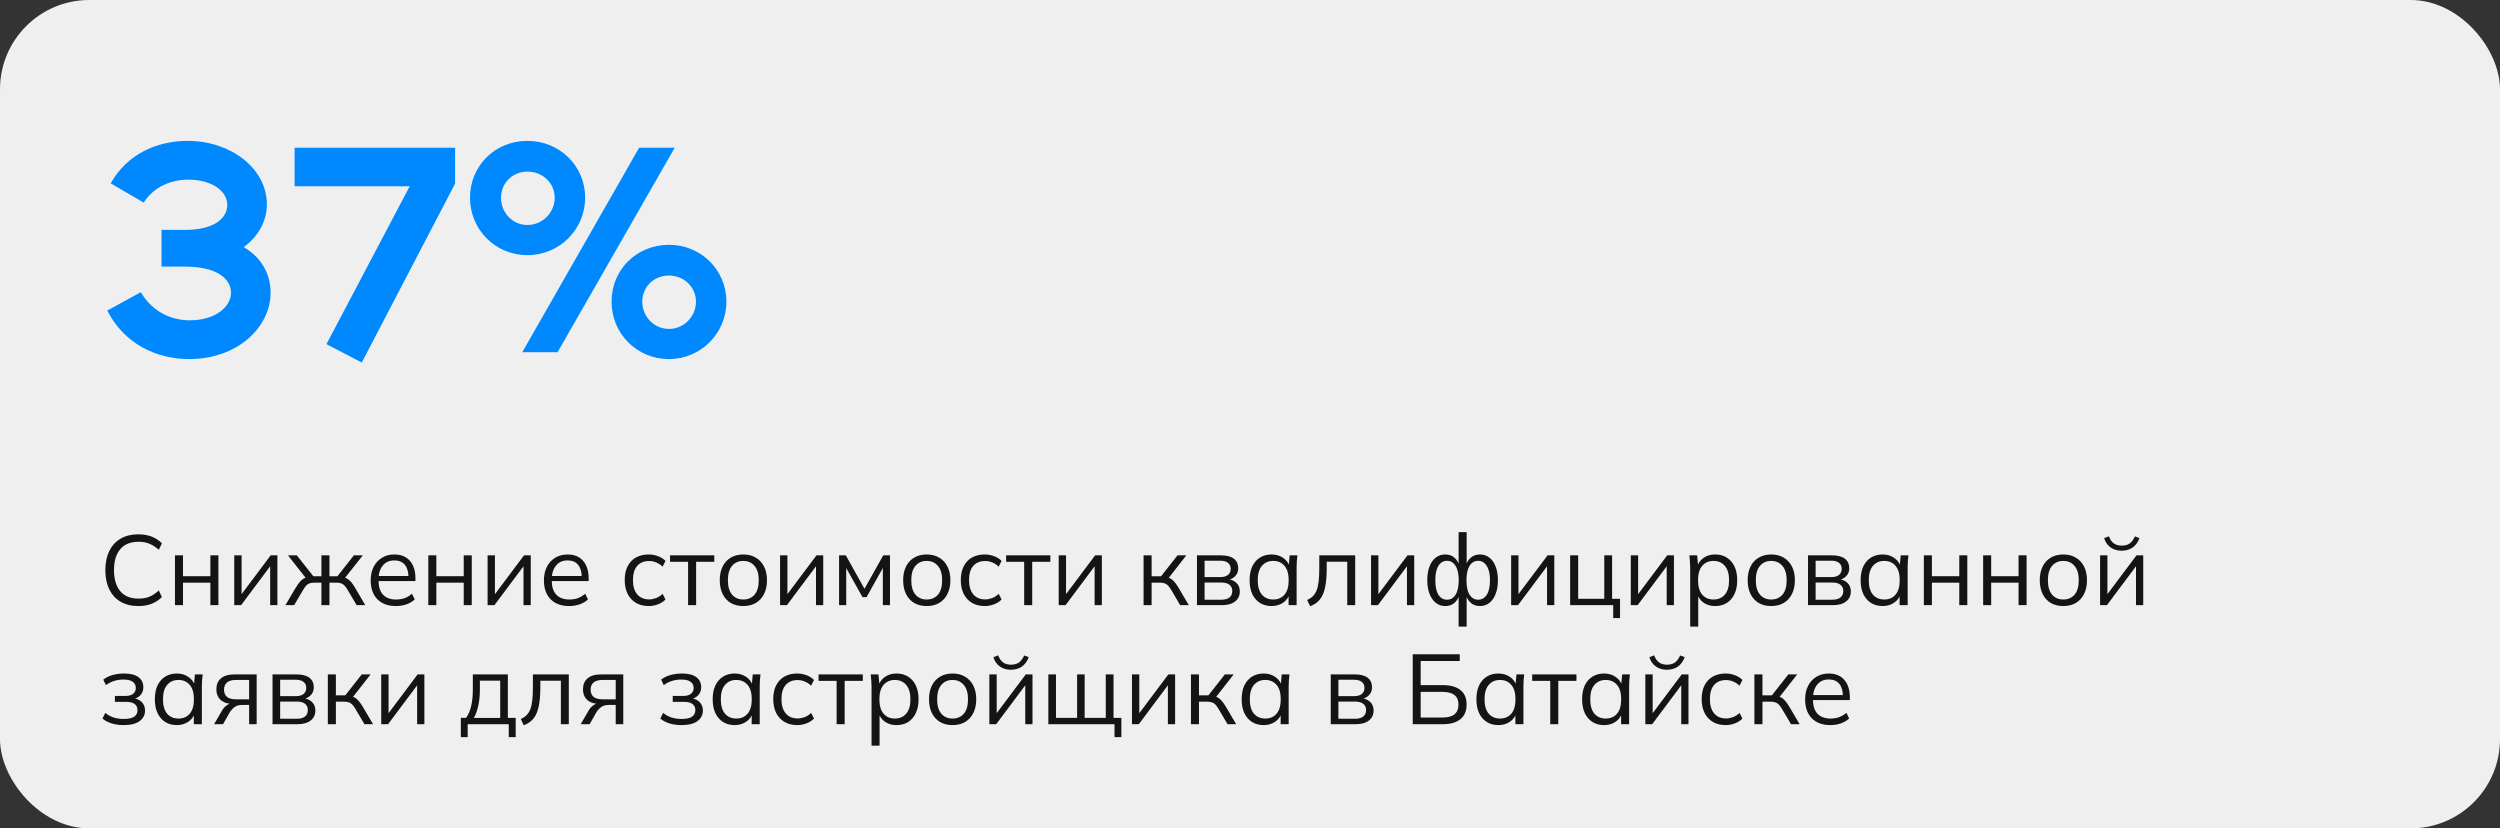
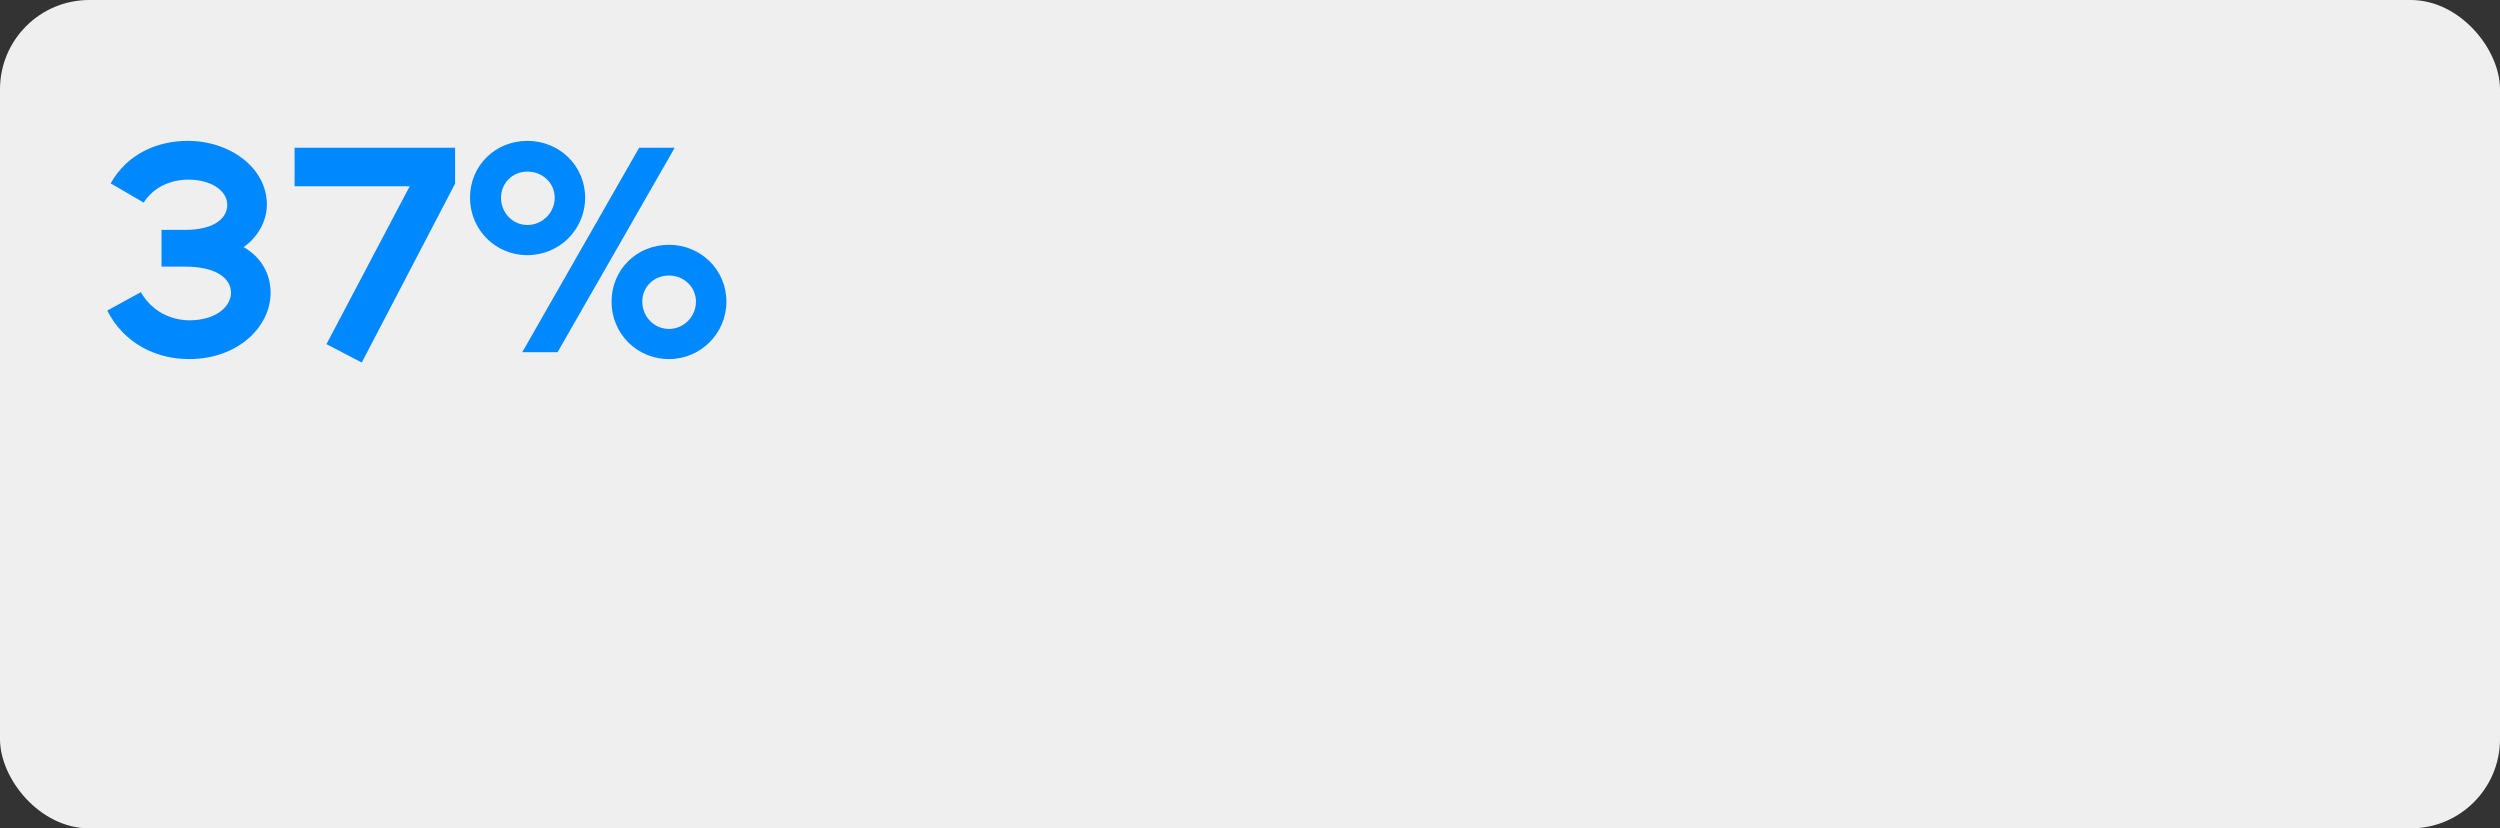
<svg xmlns="http://www.w3.org/2000/svg" width="504" height="167" viewBox="0 0 504 167" fill="none">
  <rect x="0" y="0" width="504" height="167" fill="#333333" stroke="none" />
  <rect width="504" height="167" rx="18" fill="#EFEFEF" />
-   <path d="M21.621 62.607L28.393 58.903C30.708 62.897 34.586 64.575 38.232 64.575C43.441 64.575 46.567 61.855 46.567 59.019C46.567 56.183 43.673 53.752 37.364 53.752H32.56V46.343H37.364C43.21 46.343 45.815 43.97 45.815 41.308C45.815 38.298 42.342 36.214 38.001 36.214C34.644 36.214 31.055 37.545 28.971 40.844L22.315 36.967C25.672 30.947 31.808 28.4 37.827 28.4C46.393 28.4 53.802 33.841 53.802 41.25C53.802 44.549 52.008 47.79 49.114 49.816C52.76 51.9 54.554 55.315 54.554 59.019C54.554 65.849 48.014 72.389 38.116 72.389C31.692 72.389 25.093 69.437 21.621 62.607ZM65.814 69.379L82.599 37.545H59.389V29.789H91.744V37.024L72.933 73.084L65.814 69.379ZM94.754 39.861C94.754 33.436 99.789 28.4 106.33 28.4C112.812 28.4 117.964 33.436 117.964 39.861C117.964 46.227 112.812 51.437 106.33 51.437C99.789 51.437 94.754 46.227 94.754 39.861ZM123.289 60.813C123.289 54.388 128.324 49.353 134.865 49.353C141.289 49.353 146.441 54.388 146.441 60.813C146.441 67.18 141.289 72.389 134.865 72.389C128.324 72.389 123.289 67.18 123.289 60.813ZM105.288 71L128.845 29.789H136.022L112.407 71H105.288ZM106.33 45.359C109.34 45.359 111.828 42.87 111.828 39.861C111.828 36.909 109.397 34.593 106.33 34.593C103.32 34.593 101.005 36.909 101.005 39.861C101.005 42.87 103.32 45.359 106.33 45.359ZM134.865 66.312C137.874 66.312 140.305 63.823 140.305 60.813C140.305 57.861 137.874 55.546 134.865 55.546C131.797 55.546 129.482 57.861 129.482 60.813C129.482 63.823 131.855 66.312 134.865 66.312Z" fill="#0088FF" />
-   <path d="M27.9 122.18C26.487 122.18 25.287 121.887 24.3 121.3C23.313 120.713 22.553 119.88 22.02 118.8C21.5 117.72 21.24 116.433 21.24 114.94C21.24 113.447 21.5 112.167 22.02 111.1C22.553 110.02 23.313 109.187 24.3 108.6C25.287 108.013 26.487 107.72 27.9 107.72C28.9 107.72 29.793 107.873 30.58 108.18C31.367 108.487 32.053 108.933 32.64 109.52L32.02 110.84C31.38 110.28 30.747 109.873 30.12 109.62C29.493 109.353 28.76 109.22 27.92 109.22C26.307 109.22 25.08 109.72 24.24 110.72C23.4 111.72 22.98 113.127 22.98 114.94C22.98 116.753 23.4 118.167 24.24 119.18C25.08 120.18 26.307 120.68 27.92 120.68C28.76 120.68 29.493 120.553 30.12 120.3C30.747 120.033 31.38 119.613 32.02 119.04L32.64 120.38C32.053 120.953 31.367 121.4 30.58 121.72C29.793 122.027 28.9 122.18 27.9 122.18ZM35.272 122V111.96H36.892V116.16H42.412V111.96H44.032V122H42.412V117.46H36.892V122H35.272ZM47.225 122V111.96H48.705V120.5H48.165L54.565 111.96H55.925V122H54.465V113.44H55.005L48.605 122H47.225ZM57.539 122L59.62 118.48C59.94 117.96 60.226 117.553 60.48 117.26C60.733 116.967 60.999 116.747 61.279 116.6C61.573 116.453 61.906 116.36 62.279 116.32L61.88 116.82L58.059 111.96H59.84L63.179 116.18H64.799V111.96H66.419V116.18H68.019L71.34 111.96H73.139L69.299 116.82L68.879 116.32C69.266 116.36 69.6 116.453 69.879 116.6C70.173 116.747 70.453 116.967 70.719 117.26C70.986 117.553 71.273 117.96 71.579 118.48L73.639 122H71.9L70.059 118.88C69.833 118.493 69.613 118.2 69.4 118C69.2 117.8 68.973 117.66 68.719 117.58C68.466 117.5 68.146 117.46 67.76 117.46H66.419V122H64.799V117.46H63.44C63.053 117.46 62.733 117.5 62.48 117.58C62.226 117.66 61.993 117.8 61.779 118C61.58 118.2 61.366 118.493 61.139 118.88L59.3 122H57.539ZM79.812 122.18C78.239 122.18 76.999 121.727 76.092 120.82C75.185 119.9 74.732 118.627 74.732 117C74.732 115.947 74.932 115.033 75.332 114.26C75.732 113.473 76.292 112.867 77.012 112.44C77.732 112 78.558 111.78 79.492 111.78C80.412 111.78 81.185 111.973 81.812 112.36C82.439 112.747 82.918 113.3 83.252 114.02C83.585 114.727 83.752 115.567 83.752 116.54V117.14H75.972V116.12H82.692L82.352 116.38C82.352 115.313 82.112 114.48 81.632 113.88C81.152 113.28 80.439 112.98 79.492 112.98C78.492 112.98 77.712 113.333 77.152 114.04C76.592 114.733 76.312 115.673 76.312 116.86V117.04C76.312 118.293 76.618 119.247 77.232 119.9C77.859 120.54 78.732 120.86 79.852 120.86C80.452 120.86 81.012 120.773 81.532 120.6C82.065 120.413 82.572 120.113 83.052 119.7L83.612 120.84C83.172 121.267 82.612 121.6 81.932 121.84C81.265 122.067 80.558 122.18 79.812 122.18ZM86.346 122V111.96H87.966V116.16H93.486V111.96H95.106V122H93.486V117.46H87.966V122H86.346ZM98.299 122V111.96H99.779V120.5H99.239L105.639 111.96H106.999V122H105.539V113.44H106.079L99.679 122H98.299ZM114.734 122.18C113.16 122.18 111.92 121.727 111.014 120.82C110.107 119.9 109.654 118.627 109.654 117C109.654 115.947 109.854 115.033 110.254 114.26C110.654 113.473 111.214 112.867 111.934 112.44C112.654 112 113.48 111.78 114.414 111.78C115.334 111.78 116.107 111.973 116.734 112.36C117.36 112.747 117.84 113.3 118.174 114.02C118.507 114.727 118.674 115.567 118.674 116.54V117.14H110.894V116.12H117.614L117.274 116.38C117.274 115.313 117.034 114.48 116.554 113.88C116.074 113.28 115.36 112.98 114.414 112.98C113.414 112.98 112.634 113.333 112.074 114.04C111.514 114.733 111.234 115.673 111.234 116.86V117.04C111.234 118.293 111.54 119.247 112.154 119.9C112.78 120.54 113.654 120.86 114.774 120.86C115.374 120.86 115.934 120.773 116.454 120.6C116.987 120.413 117.494 120.113 117.974 119.7L118.534 120.84C118.094 121.267 117.534 121.6 116.854 121.84C116.187 122.067 115.48 122.18 114.734 122.18ZM130.783 122.18C129.796 122.18 128.936 121.967 128.203 121.54C127.483 121.113 126.923 120.507 126.523 119.72C126.136 118.933 125.943 118 125.943 116.92C125.943 115.827 126.143 114.9 126.543 114.14C126.943 113.367 127.503 112.78 128.223 112.38C128.956 111.98 129.809 111.78 130.783 111.78C131.423 111.78 132.043 111.893 132.643 112.12C133.256 112.347 133.763 112.667 134.163 113.08L133.583 114.24C133.183 113.853 132.743 113.567 132.263 113.38C131.796 113.193 131.336 113.1 130.883 113.1C129.843 113.1 129.036 113.427 128.463 114.08C127.889 114.733 127.603 115.687 127.603 116.94C127.603 118.18 127.889 119.14 128.463 119.82C129.036 120.5 129.843 120.84 130.883 120.84C131.323 120.84 131.776 120.753 132.243 120.58C132.723 120.407 133.169 120.12 133.583 119.72L134.163 120.86C133.749 121.287 133.236 121.613 132.623 121.84C132.009 122.067 131.396 122.18 130.783 122.18ZM138.72 122V113.26H135.08V111.96H144V113.26H140.34V122H138.72ZM149.843 122.18C148.883 122.18 148.043 121.973 147.323 121.56C146.616 121.133 146.07 120.533 145.683 119.76C145.296 118.973 145.103 118.047 145.103 116.98C145.103 115.9 145.296 114.973 145.683 114.2C146.07 113.427 146.616 112.833 147.323 112.42C148.043 111.993 148.883 111.78 149.843 111.78C150.816 111.78 151.656 111.993 152.363 112.42C153.083 112.833 153.636 113.427 154.023 114.2C154.423 114.973 154.623 115.9 154.623 116.98C154.623 118.047 154.423 118.973 154.023 119.76C153.636 120.533 153.083 121.133 152.363 121.56C151.656 121.973 150.816 122.18 149.843 122.18ZM149.843 120.86C150.803 120.86 151.563 120.533 152.123 119.88C152.683 119.213 152.963 118.247 152.963 116.98C152.963 115.7 152.676 114.733 152.103 114.08C151.543 113.413 150.79 113.08 149.843 113.08C148.896 113.08 148.143 113.413 147.583 114.08C147.023 114.733 146.743 115.7 146.743 116.98C146.743 118.247 147.023 119.213 147.583 119.88C148.143 120.533 148.896 120.86 149.843 120.86ZM157.264 122V111.96H158.744V120.5H158.204L164.604 111.96H165.964V122H164.504V113.44H165.044L158.644 122H157.264ZM169.159 122V111.96H170.519L174.279 118.7L178.059 111.96H179.419V122H177.979V113.76H178.399L174.699 120.38H173.879L170.159 113.74H170.599V122H169.159ZM186.816 122.18C185.856 122.18 185.016 121.973 184.296 121.56C183.589 121.133 183.042 120.533 182.656 119.76C182.269 118.973 182.076 118.047 182.076 116.98C182.076 115.9 182.269 114.973 182.656 114.2C183.042 113.427 183.589 112.833 184.296 112.42C185.016 111.993 185.856 111.78 186.816 111.78C187.789 111.78 188.629 111.993 189.336 112.42C190.056 112.833 190.609 113.427 190.996 114.2C191.396 114.973 191.596 115.9 191.596 116.98C191.596 118.047 191.396 118.973 190.996 119.76C190.609 120.533 190.056 121.133 189.336 121.56C188.629 121.973 187.789 122.18 186.816 122.18ZM186.816 120.86C187.776 120.86 188.536 120.533 189.096 119.88C189.656 119.213 189.936 118.247 189.936 116.98C189.936 115.7 189.649 114.733 189.076 114.08C188.516 113.413 187.762 113.08 186.816 113.08C185.869 113.08 185.116 113.413 184.556 114.08C183.996 114.733 183.716 115.7 183.716 116.98C183.716 118.247 183.996 119.213 184.556 119.88C185.116 120.533 185.869 120.86 186.816 120.86ZM198.537 122.18C197.55 122.18 196.69 121.967 195.957 121.54C195.237 121.113 194.677 120.507 194.277 119.72C193.89 118.933 193.697 118 193.697 116.92C193.697 115.827 193.897 114.9 194.297 114.14C194.697 113.367 195.257 112.78 195.977 112.38C196.71 111.98 197.563 111.78 198.537 111.78C199.177 111.78 199.797 111.893 200.397 112.12C201.01 112.347 201.517 112.667 201.917 113.08L201.337 114.24C200.937 113.853 200.497 113.567 200.017 113.38C199.55 113.193 199.09 113.1 198.637 113.1C197.597 113.1 196.79 113.427 196.217 114.08C195.643 114.733 195.357 115.687 195.357 116.94C195.357 118.18 195.643 119.14 196.217 119.82C196.79 120.5 197.597 120.84 198.637 120.84C199.077 120.84 199.53 120.753 199.997 120.58C200.477 120.407 200.923 120.12 201.337 119.72L201.917 120.86C201.503 121.287 200.99 121.613 200.377 121.84C199.763 122.067 199.15 122.18 198.537 122.18ZM206.474 122V113.26H202.834V111.96H211.754V113.26H208.094V122H206.474ZM213.436 122V111.96H214.916V120.5H214.376L220.776 111.96H222.136V122H220.676V113.44H221.216L214.816 122H213.436ZM230.545 122V111.96H232.165V116.18H234.065L237.385 111.96H239.165L235.365 116.82L234.925 116.32C235.312 116.36 235.645 116.453 235.925 116.6C236.205 116.747 236.472 116.967 236.725 117.26C236.992 117.553 237.279 117.96 237.585 118.48L239.665 122H237.925L236.085 118.88C235.859 118.493 235.639 118.2 235.425 118C235.225 117.8 234.992 117.66 234.725 117.58C234.472 117.5 234.152 117.46 233.765 117.46H232.165V122H230.545ZM241.307 122V111.96H246.147C247.307 111.96 248.174 112.187 248.747 112.64C249.334 113.08 249.627 113.733 249.627 114.6C249.627 115.24 249.4 115.78 248.947 116.22C248.507 116.647 247.934 116.9 247.227 116.98V116.74C248.054 116.767 248.714 117.007 249.207 117.46C249.7 117.913 249.947 118.5 249.947 119.22C249.947 120.087 249.627 120.767 248.987 121.26C248.36 121.753 247.467 122 246.307 122H241.307ZM242.847 120.9H246.227C246.934 120.9 247.474 120.753 247.847 120.46C248.234 120.153 248.427 119.72 248.427 119.16C248.427 118.6 248.234 118.173 247.847 117.88C247.474 117.587 246.934 117.44 246.227 117.44H242.847V120.9ZM242.847 116.34H246.047C246.7 116.34 247.207 116.193 247.567 115.9C247.927 115.607 248.107 115.2 248.107 114.68C248.107 114.16 247.927 113.76 247.567 113.48C247.207 113.187 246.7 113.04 246.047 113.04H242.847V116.34ZM256.359 122.18C255.466 122.18 254.686 121.973 254.019 121.56C253.353 121.133 252.833 120.533 252.459 119.76C252.099 118.987 251.919 118.06 251.919 116.98C251.919 115.887 252.099 114.953 252.459 114.18C252.833 113.407 253.353 112.813 254.019 112.4C254.686 111.987 255.466 111.78 256.359 111.78C257.266 111.78 258.046 112.013 258.699 112.48C259.366 112.933 259.806 113.553 260.019 114.34H259.779L259.999 111.96H261.559C261.519 112.347 261.479 112.74 261.439 113.14C261.413 113.527 261.399 113.907 261.399 114.28V122H259.779V119.64H259.999C259.786 120.427 259.346 121.047 258.679 121.5C258.013 121.953 257.239 122.18 256.359 122.18ZM256.679 120.86C257.639 120.86 258.399 120.533 258.959 119.88C259.519 119.213 259.799 118.247 259.799 116.98C259.799 115.7 259.519 114.733 258.959 114.08C258.399 113.413 257.639 113.08 256.679 113.08C255.733 113.08 254.973 113.413 254.399 114.08C253.839 114.733 253.559 115.7 253.559 116.98C253.559 118.247 253.839 119.213 254.399 119.88C254.973 120.533 255.733 120.86 256.679 120.86ZM264.126 122.22L263.526 120.96C263.993 120.747 264.38 120.487 264.686 120.18C265.006 119.86 265.26 119.46 265.446 118.98C265.633 118.487 265.766 117.88 265.846 117.16C265.926 116.427 265.966 115.547 265.966 114.52V111.96H273.206V122H271.606V113.24H267.466V114.58C267.466 116.153 267.353 117.447 267.126 118.46C266.913 119.473 266.56 120.28 266.066 120.88C265.586 121.467 264.94 121.913 264.126 122.22ZM276.405 122V111.96H277.885V120.5H277.345L283.745 111.96H285.105V122H283.645V113.44H284.185L277.785 122H276.405ZM294.059 126.32V119.76H294.259C294.046 120.533 293.693 121.133 293.199 121.56C292.719 121.973 292.106 122.18 291.359 122.18C290.639 122.18 290.006 121.967 289.459 121.54C288.926 121.113 288.506 120.513 288.199 119.74C287.893 118.953 287.739 118.033 287.739 116.98C287.739 115.913 287.886 114.993 288.179 114.22C288.486 113.433 288.906 112.833 289.439 112.42C289.986 111.993 290.626 111.78 291.359 111.78C292.106 111.78 292.719 111.993 293.199 112.42C293.693 112.833 294.046 113.42 294.259 114.18H294.059V107.28H295.679V114.18H295.459C295.673 113.42 296.026 112.833 296.519 112.42C297.026 111.993 297.639 111.78 298.359 111.78C299.093 111.78 299.726 111.993 300.259 112.42C300.806 112.833 301.226 113.433 301.519 114.22C301.826 114.993 301.979 115.913 301.979 116.98C301.979 118.033 301.826 118.953 301.519 119.74C301.226 120.513 300.806 121.113 300.259 121.54C299.726 121.967 299.093 122.18 298.359 122.18C297.639 122.18 297.033 121.973 296.539 121.56C296.046 121.133 295.686 120.533 295.459 119.76H295.679V126.32H294.059ZM291.719 120.9C292.453 120.9 293.026 120.567 293.439 119.9C293.866 119.233 294.079 118.26 294.079 116.98C294.079 115.713 293.866 114.747 293.439 114.08C293.026 113.4 292.453 113.06 291.719 113.06C290.986 113.06 290.406 113.4 289.979 114.08C289.566 114.747 289.359 115.713 289.359 116.98C289.359 118.26 289.566 119.233 289.979 119.9C290.406 120.567 290.986 120.9 291.719 120.9ZM297.999 120.9C298.733 120.9 299.313 120.567 299.739 119.9C300.166 119.233 300.379 118.26 300.379 116.98C300.379 115.713 300.159 114.747 299.719 114.08C299.293 113.4 298.719 113.06 297.999 113.06C297.266 113.06 296.686 113.4 296.259 114.08C295.846 114.747 295.639 115.713 295.639 116.98C295.639 118.26 295.846 119.233 296.259 119.9C296.686 120.567 297.266 120.9 297.999 120.9ZM304.647 122V111.96H306.127V120.5H305.587L311.987 111.96H313.347V122H311.887V113.44H312.427L306.027 122H304.647ZM325.221 124.6V122H316.541V111.96H318.161V120.72H323.421V111.96H325.001V120.72H326.601V124.6H325.221ZM328.768 122V111.96H330.248V120.5H329.708L336.108 111.96H337.468V122H336.008V113.44H336.548L330.148 122H328.768ZM340.743 126.32V114.28C340.743 113.907 340.723 113.527 340.683 113.14C340.656 112.74 340.623 112.347 340.583 111.96H342.143L342.363 114.34H342.123C342.336 113.553 342.769 112.933 343.423 112.48C344.076 112.013 344.856 111.78 345.763 111.78C346.669 111.78 347.449 111.987 348.103 112.4C348.769 112.813 349.289 113.407 349.663 114.18C350.036 114.953 350.223 115.887 350.223 116.98C350.223 118.06 350.036 118.987 349.663 119.76C349.303 120.533 348.789 121.133 348.123 121.56C347.456 121.973 346.669 122.18 345.763 122.18C344.869 122.18 344.096 121.953 343.443 121.5C342.789 121.047 342.356 120.427 342.143 119.64H342.363V126.32H340.743ZM345.443 120.86C346.403 120.86 347.163 120.533 347.723 119.88C348.296 119.213 348.583 118.247 348.583 116.98C348.583 115.7 348.296 114.733 347.723 114.08C347.163 113.413 346.403 113.08 345.443 113.08C344.496 113.08 343.736 113.413 343.163 114.08C342.603 114.733 342.323 115.7 342.323 116.98C342.323 118.247 342.603 119.213 343.163 119.88C343.736 120.533 344.496 120.86 345.443 120.86ZM357.07 122.18C356.11 122.18 355.27 121.973 354.55 121.56C353.843 121.133 353.296 120.533 352.91 119.76C352.523 118.973 352.33 118.047 352.33 116.98C352.33 115.9 352.523 114.973 352.91 114.2C353.296 113.427 353.843 112.833 354.55 112.42C355.27 111.993 356.11 111.78 357.07 111.78C358.043 111.78 358.883 111.993 359.59 112.42C360.31 112.833 360.863 113.427 361.25 114.2C361.65 114.973 361.85 115.9 361.85 116.98C361.85 118.047 361.65 118.973 361.25 119.76C360.863 120.533 360.31 121.133 359.59 121.56C358.883 121.973 358.043 122.18 357.07 122.18ZM357.07 120.86C358.03 120.86 358.79 120.533 359.35 119.88C359.91 119.213 360.19 118.247 360.19 116.98C360.19 115.7 359.903 114.733 359.33 114.08C358.77 113.413 358.016 113.08 357.07 113.08C356.123 113.08 355.37 113.413 354.81 114.08C354.25 114.733 353.97 115.7 353.97 116.98C353.97 118.247 354.25 119.213 354.81 119.88C355.37 120.533 356.123 120.86 357.07 120.86ZM364.491 122V111.96H369.331C370.491 111.96 371.357 112.187 371.931 112.64C372.517 113.08 372.811 113.733 372.811 114.6C372.811 115.24 372.584 115.78 372.131 116.22C371.691 116.647 371.117 116.9 370.411 116.98V116.74C371.237 116.767 371.897 117.007 372.391 117.46C372.884 117.913 373.131 118.5 373.131 119.22C373.131 120.087 372.811 120.767 372.171 121.26C371.544 121.753 370.651 122 369.491 122H364.491ZM366.031 120.9H369.411C370.117 120.9 370.657 120.753 371.031 120.46C371.417 120.153 371.611 119.72 371.611 119.16C371.611 118.6 371.417 118.173 371.031 117.88C370.657 117.587 370.117 117.44 369.411 117.44H366.031V120.9ZM366.031 116.34H369.231C369.884 116.34 370.391 116.193 370.751 115.9C371.111 115.607 371.291 115.2 371.291 114.68C371.291 114.16 371.111 113.76 370.751 113.48C370.391 113.187 369.884 113.04 369.231 113.04H366.031V116.34ZM379.543 122.18C378.65 122.18 377.87 121.973 377.203 121.56C376.536 121.133 376.016 120.533 375.643 119.76C375.283 118.987 375.103 118.06 375.103 116.98C375.103 115.887 375.283 114.953 375.643 114.18C376.016 113.407 376.536 112.813 377.203 112.4C377.87 111.987 378.65 111.78 379.543 111.78C380.45 111.78 381.23 112.013 381.883 112.48C382.55 112.933 382.99 113.553 383.203 114.34H382.963L383.183 111.96H384.743C384.703 112.347 384.663 112.74 384.623 113.14C384.596 113.527 384.583 113.907 384.583 114.28V122H382.963V119.64H383.183C382.97 120.427 382.53 121.047 381.863 121.5C381.196 121.953 380.423 122.18 379.543 122.18ZM379.863 120.86C380.823 120.86 381.583 120.533 382.143 119.88C382.703 119.213 382.983 118.247 382.983 116.98C382.983 115.7 382.703 114.733 382.143 114.08C381.583 113.413 380.823 113.08 379.863 113.08C378.916 113.08 378.156 113.413 377.583 114.08C377.023 114.733 376.743 115.7 376.743 116.98C376.743 118.247 377.023 119.213 377.583 119.88C378.156 120.533 378.916 120.86 379.863 120.86ZM387.85 122V111.96H389.47V116.16H394.99V111.96H396.61V122H394.99V117.46H389.47V122H387.85ZM399.803 122V111.96H401.423V116.16H406.943V111.96H408.563V122H406.943V117.46H401.423V122H399.803ZM415.956 122.18C414.996 122.18 414.156 121.973 413.436 121.56C412.73 121.133 412.183 120.533 411.796 119.76C411.41 118.973 411.216 118.047 411.216 116.98C411.216 115.9 411.41 114.973 411.796 114.2C412.183 113.427 412.73 112.833 413.436 112.42C414.156 111.993 414.996 111.78 415.956 111.78C416.93 111.78 417.77 111.993 418.476 112.42C419.196 112.833 419.75 113.427 420.136 114.2C420.536 114.973 420.736 115.9 420.736 116.98C420.736 118.047 420.536 118.973 420.136 119.76C419.75 120.533 419.196 121.133 418.476 121.56C417.77 121.973 416.93 122.18 415.956 122.18ZM415.956 120.86C416.916 120.86 417.676 120.533 418.236 119.88C418.796 119.213 419.076 118.247 419.076 116.98C419.076 115.7 418.79 114.733 418.216 114.08C417.656 113.413 416.903 113.08 415.956 113.08C415.01 113.08 414.256 113.413 413.696 114.08C413.136 114.733 412.856 115.7 412.856 116.98C412.856 118.247 413.136 119.213 413.696 119.88C414.256 120.533 415.01 120.86 415.956 120.86ZM423.377 122V111.96H424.857V120.5H424.317L430.717 111.96H432.077V122H430.617V113.44H431.157L424.757 122H423.377ZM427.717 111.02C427.171 111.02 426.664 110.927 426.197 110.74C425.731 110.553 425.324 110.273 424.977 109.9C424.631 109.513 424.371 109.04 424.197 108.48L425.157 108.12C425.397 108.76 425.724 109.233 426.137 109.54C426.564 109.847 427.097 110 427.737 110C428.377 110 428.904 109.86 429.317 109.58C429.731 109.3 430.091 108.82 430.397 108.14L431.317 108.48C430.971 109.387 430.484 110.04 429.857 110.44C429.244 110.827 428.531 111.02 427.717 111.02ZM24.92 146.18C24.067 146.18 23.26 146.067 22.5 145.84C21.753 145.6 21.14 145.273 20.66 144.86L21.22 143.72C21.713 144.12 22.267 144.427 22.88 144.64C23.507 144.84 24.187 144.94 24.92 144.94C25.907 144.94 26.62 144.787 27.06 144.48C27.5 144.173 27.72 143.74 27.72 143.18C27.72 142.633 27.533 142.22 27.16 141.94C26.787 141.647 26.24 141.5 25.52 141.5H23.16V140.3H25.32C25.96 140.3 26.46 140.16 26.82 139.88C27.193 139.587 27.38 139.187 27.38 138.68C27.38 138.16 27.18 137.753 26.78 137.46C26.38 137.153 25.753 137 24.9 137C24.22 137 23.587 137.093 23 137.28C22.427 137.453 21.88 137.733 21.36 138.12L20.82 137.02C21.367 136.593 22 136.28 22.72 136.08C23.44 135.88 24.22 135.78 25.06 135.78C26.313 135.78 27.267 136.027 27.92 136.52C28.573 137 28.9 137.687 28.9 138.58C28.9 139.207 28.687 139.747 28.26 140.2C27.833 140.64 27.267 140.9 26.56 140.98V140.74C27.36 140.767 28.007 141.007 28.5 141.46C28.993 141.913 29.24 142.507 29.24 143.24C29.24 144.133 28.873 144.847 28.14 145.38C27.42 145.913 26.347 146.18 24.92 146.18ZM35.656 146.18C34.763 146.18 33.983 145.973 33.316 145.56C32.65 145.133 32.13 144.533 31.756 143.76C31.396 142.987 31.216 142.06 31.216 140.98C31.216 139.887 31.396 138.953 31.756 138.18C32.13 137.407 32.65 136.813 33.316 136.4C33.983 135.987 34.763 135.78 35.656 135.78C36.563 135.78 37.343 136.013 37.996 136.48C38.663 136.933 39.103 137.553 39.316 138.34H39.076L39.296 135.96H40.856C40.816 136.347 40.776 136.74 40.736 137.14C40.71 137.527 40.696 137.907 40.696 138.28V146H39.076V143.64H39.296C39.083 144.427 38.643 145.047 37.976 145.5C37.31 145.953 36.536 146.18 35.656 146.18ZM35.976 144.86C36.936 144.86 37.696 144.533 38.256 143.88C38.816 143.213 39.096 142.247 39.096 140.98C39.096 139.7 38.816 138.733 38.256 138.08C37.696 137.413 36.936 137.08 35.976 137.08C35.03 137.08 34.27 137.413 33.696 138.08C33.136 138.733 32.856 139.7 32.856 140.98C32.856 142.247 33.136 143.213 33.696 143.88C34.27 144.533 35.03 144.86 35.976 144.86ZM43.163 146L44.763 143.24C45.017 142.8 45.337 142.447 45.723 142.18C46.11 141.9 46.517 141.76 46.943 141.76H47.223L47.203 141.94C46.07 141.94 45.19 141.687 44.563 141.18C43.937 140.66 43.623 139.913 43.623 138.94C43.623 138.007 43.93 137.28 44.543 136.76C45.157 136.227 46.07 135.96 47.283 135.96H51.743V146H50.223V142.12H48.723C48.163 142.12 47.69 142.26 47.303 142.54C46.917 142.82 46.59 143.173 46.323 143.6L44.963 146H43.163ZM47.563 140.98H50.223V137.08H47.563C46.75 137.08 46.143 137.253 45.743 137.6C45.357 137.947 45.163 138.42 45.163 139.02C45.163 139.647 45.357 140.133 45.743 140.48C46.143 140.813 46.75 140.98 47.563 140.98ZM54.94 146V135.96H59.78C60.94 135.96 61.806 136.187 62.38 136.64C62.967 137.08 63.26 137.733 63.26 138.6C63.26 139.24 63.033 139.78 62.58 140.22C62.14 140.647 61.566 140.9 60.86 140.98V140.74C61.687 140.767 62.346 141.007 62.84 141.46C63.333 141.913 63.58 142.5 63.58 143.22C63.58 144.087 63.26 144.767 62.62 145.26C61.993 145.753 61.1 146 59.94 146H54.94ZM56.48 144.9H59.86C60.566 144.9 61.106 144.753 61.48 144.46C61.867 144.153 62.06 143.72 62.06 143.16C62.06 142.6 61.867 142.173 61.48 141.88C61.106 141.587 60.566 141.44 59.86 141.44H56.48V144.9ZM56.48 140.34H59.68C60.333 140.34 60.84 140.193 61.2 139.9C61.56 139.607 61.74 139.2 61.74 138.68C61.74 138.16 61.56 137.76 61.2 137.48C60.84 137.187 60.333 137.04 59.68 137.04H56.48V140.34ZM66.092 146V135.96H67.712V140.18H69.612L72.932 135.96H74.712L70.912 140.82L70.472 140.32C70.859 140.36 71.192 140.453 71.472 140.6C71.752 140.747 72.019 140.967 72.272 141.26C72.539 141.553 72.826 141.96 73.132 142.48L75.212 146H73.472L71.632 142.88C71.406 142.493 71.186 142.2 70.972 142C70.772 141.8 70.539 141.66 70.272 141.58C70.019 141.5 69.699 141.46 69.312 141.46H67.712V146H66.092ZM76.854 146V135.96H78.334V144.5H77.794L84.194 135.96H85.554V146H84.094V137.44H84.634L78.234 146H76.854ZM92.903 148.6V144.72H93.963C94.443 144.04 94.79 143.227 95.003 142.28C95.217 141.333 95.323 140.213 95.323 138.92V135.96H102.383V144.72H103.963V148.6H102.563V146H94.283V148.6H92.903ZM95.523 144.74H100.843V137.22H96.743V139.18C96.743 140.233 96.637 141.253 96.423 142.24C96.223 143.213 95.923 144.047 95.523 144.74ZM105.591 146.22L104.991 144.96C105.458 144.747 105.845 144.487 106.151 144.18C106.471 143.86 106.725 143.46 106.911 142.98C107.098 142.487 107.231 141.88 107.311 141.16C107.391 140.427 107.431 139.547 107.431 138.52V135.96H114.671V146H113.071V137.24H108.931V138.58C108.931 140.153 108.818 141.447 108.591 142.46C108.378 143.473 108.025 144.28 107.531 144.88C107.051 145.467 106.405 145.913 105.591 146.22ZM117.07 146L118.67 143.24C118.923 142.8 119.243 142.447 119.63 142.18C120.016 141.9 120.423 141.76 120.85 141.76H121.13L121.11 141.94C119.976 141.94 119.096 141.687 118.47 141.18C117.843 140.66 117.53 139.913 117.53 138.94C117.53 138.007 117.836 137.28 118.45 136.76C119.063 136.227 119.976 135.96 121.19 135.96H125.65V146H124.13V142.12H122.63C122.07 142.12 121.596 142.26 121.21 142.54C120.823 142.82 120.496 143.173 120.23 143.6L118.87 146H117.07ZM121.47 140.98H124.13V137.08H121.47C120.656 137.08 120.05 137.253 119.65 137.6C119.263 137.947 119.07 138.42 119.07 139.02C119.07 139.647 119.263 140.133 119.65 140.48C120.05 140.813 120.656 140.98 121.47 140.98ZM137.381 146.18C136.528 146.18 135.721 146.067 134.961 145.84C134.214 145.6 133.601 145.273 133.121 144.86L133.681 143.72C134.174 144.12 134.728 144.427 135.341 144.64C135.968 144.84 136.648 144.94 137.381 144.94C138.368 144.94 139.081 144.787 139.521 144.48C139.961 144.173 140.181 143.74 140.181 143.18C140.181 142.633 139.994 142.22 139.621 141.94C139.248 141.647 138.701 141.5 137.981 141.5H135.621V140.3H137.781C138.421 140.3 138.921 140.16 139.281 139.88C139.654 139.587 139.841 139.187 139.841 138.68C139.841 138.16 139.641 137.753 139.241 137.46C138.841 137.153 138.214 137 137.361 137C136.681 137 136.048 137.093 135.461 137.28C134.888 137.453 134.341 137.733 133.821 138.12L133.281 137.02C133.828 136.593 134.461 136.28 135.181 136.08C135.901 135.88 136.681 135.78 137.521 135.78C138.774 135.78 139.728 136.027 140.381 136.52C141.034 137 141.361 137.687 141.361 138.58C141.361 139.207 141.148 139.747 140.721 140.2C140.294 140.64 139.728 140.9 139.021 140.98V140.74C139.821 140.767 140.468 141.007 140.961 141.46C141.454 141.913 141.701 142.507 141.701 143.24C141.701 144.133 141.334 144.847 140.601 145.38C139.881 145.913 138.808 146.18 137.381 146.18ZM148.117 146.18C147.224 146.18 146.444 145.973 145.777 145.56C145.111 145.133 144.591 144.533 144.217 143.76C143.857 142.987 143.677 142.06 143.677 140.98C143.677 139.887 143.857 138.953 144.217 138.18C144.591 137.407 145.111 136.813 145.777 136.4C146.444 135.987 147.224 135.78 148.117 135.78C149.024 135.78 149.804 136.013 150.457 136.48C151.124 136.933 151.564 137.553 151.777 138.34H151.537L151.757 135.96H153.317C153.277 136.347 153.237 136.74 153.197 137.14C153.171 137.527 153.157 137.907 153.157 138.28V146H151.537V143.64H151.757C151.544 144.427 151.104 145.047 150.437 145.5C149.771 145.953 148.997 146.18 148.117 146.18ZM148.437 144.86C149.397 144.86 150.157 144.533 150.717 143.88C151.277 143.213 151.557 142.247 151.557 140.98C151.557 139.7 151.277 138.733 150.717 138.08C150.157 137.413 149.397 137.08 148.437 137.08C147.491 137.08 146.731 137.413 146.157 138.08C145.597 138.733 145.317 139.7 145.317 140.98C145.317 142.247 145.597 143.213 146.157 143.88C146.731 144.533 147.491 144.86 148.437 144.86ZM160.724 146.18C159.738 146.18 158.878 145.967 158.144 145.54C157.424 145.113 156.864 144.507 156.464 143.72C156.078 142.933 155.884 142 155.884 140.92C155.884 139.827 156.084 138.9 156.484 138.14C156.884 137.367 157.444 136.78 158.164 136.38C158.898 135.98 159.751 135.78 160.724 135.78C161.364 135.78 161.984 135.893 162.584 136.12C163.198 136.347 163.704 136.667 164.104 137.08L163.524 138.24C163.124 137.853 162.684 137.567 162.204 137.38C161.738 137.193 161.278 137.1 160.824 137.1C159.784 137.1 158.978 137.427 158.404 138.08C157.831 138.733 157.544 139.687 157.544 140.94C157.544 142.18 157.831 143.14 158.404 143.82C158.978 144.5 159.784 144.84 160.824 144.84C161.264 144.84 161.718 144.753 162.184 144.58C162.664 144.407 163.111 144.12 163.524 143.72L164.104 144.86C163.691 145.287 163.178 145.613 162.564 145.84C161.951 146.067 161.338 146.18 160.724 146.18ZM168.662 146V137.26H165.022V135.96H173.942V137.26H170.282V146H168.662ZM175.703 150.32V138.28C175.703 137.907 175.683 137.527 175.643 137.14C175.617 136.74 175.583 136.347 175.543 135.96H177.103L177.323 138.34H177.083C177.297 137.553 177.73 136.933 178.383 136.48C179.037 136.013 179.817 135.78 180.723 135.78C181.63 135.78 182.41 135.987 183.063 136.4C183.73 136.813 184.25 137.407 184.623 138.18C184.997 138.953 185.183 139.887 185.183 140.98C185.183 142.06 184.997 142.987 184.623 143.76C184.263 144.533 183.75 145.133 183.083 145.56C182.417 145.973 181.63 146.18 180.723 146.18C179.83 146.18 179.057 145.953 178.403 145.5C177.75 145.047 177.317 144.427 177.103 143.64H177.323V150.32H175.703ZM180.403 144.86C181.363 144.86 182.123 144.533 182.683 143.88C183.257 143.213 183.543 142.247 183.543 140.98C183.543 139.7 183.257 138.733 182.683 138.08C182.123 137.413 181.363 137.08 180.403 137.08C179.457 137.08 178.697 137.413 178.123 138.08C177.563 138.733 177.283 139.7 177.283 140.98C177.283 142.247 177.563 143.213 178.123 143.88C178.697 144.533 179.457 144.86 180.403 144.86ZM192.03 146.18C191.07 146.18 190.23 145.973 189.51 145.56C188.804 145.133 188.257 144.533 187.87 143.76C187.484 142.973 187.29 142.047 187.29 140.98C187.29 139.9 187.484 138.973 187.87 138.2C188.257 137.427 188.804 136.833 189.51 136.42C190.23 135.993 191.07 135.78 192.03 135.78C193.004 135.78 193.844 135.993 194.55 136.42C195.27 136.833 195.824 137.427 196.21 138.2C196.61 138.973 196.81 139.9 196.81 140.98C196.81 142.047 196.61 142.973 196.21 143.76C195.824 144.533 195.27 145.133 194.55 145.56C193.844 145.973 193.004 146.18 192.03 146.18ZM192.03 144.86C192.99 144.86 193.75 144.533 194.31 143.88C194.87 143.213 195.15 142.247 195.15 140.98C195.15 139.7 194.864 138.733 194.29 138.08C193.73 137.413 192.977 137.08 192.03 137.08C191.084 137.08 190.33 137.413 189.77 138.08C189.21 138.733 188.93 139.7 188.93 140.98C188.93 142.247 189.21 143.213 189.77 143.88C190.33 144.533 191.084 144.86 192.03 144.86ZM199.452 146V135.96H200.932V144.5H200.392L206.792 135.96H208.152V146H206.692V137.44H207.232L200.832 146H199.452ZM203.792 135.02C203.245 135.02 202.738 134.927 202.272 134.74C201.805 134.553 201.398 134.273 201.052 133.9C200.705 133.513 200.445 133.04 200.272 132.48L201.232 132.12C201.472 132.76 201.798 133.233 202.212 133.54C202.638 133.847 203.172 134 203.812 134C204.452 134 204.978 133.86 205.392 133.58C205.805 133.3 206.165 132.82 206.472 132.14L207.392 132.48C207.045 133.387 206.558 134.04 205.932 134.44C205.318 134.827 204.605 135.02 203.792 135.02ZM224.686 148.6V146H211.346V135.96H212.886V144.72H217.146V135.96H218.666V144.72H222.926V135.96H224.486V144.72H226.066V148.6H224.686ZM228.202 146V135.96H229.682V144.5H229.142L235.542 135.96H236.902V146H235.442V137.44H235.982L229.582 146H228.202ZM240.096 146V135.96H241.716V140.18H243.616L246.936 135.96H248.716L244.916 140.82L244.476 140.32C244.863 140.36 245.196 140.453 245.476 140.6C245.756 140.747 246.023 140.967 246.276 141.26C246.543 141.553 246.829 141.96 247.136 142.48L249.216 146H247.476L245.636 142.88C245.409 142.493 245.189 142.2 244.976 142C244.776 141.8 244.543 141.66 244.276 141.58C244.023 141.5 243.703 141.46 243.316 141.46H241.716V146H240.096ZM254.758 146.18C253.864 146.18 253.084 145.973 252.418 145.56C251.751 145.133 251.231 144.533 250.858 143.76C250.498 142.987 250.318 142.06 250.318 140.98C250.318 139.887 250.498 138.953 250.858 138.18C251.231 137.407 251.751 136.813 252.418 136.4C253.084 135.987 253.864 135.78 254.758 135.78C255.664 135.78 256.444 136.013 257.098 136.48C257.764 136.933 258.204 137.553 258.418 138.34H258.178L258.398 135.96H259.958C259.918 136.347 259.878 136.74 259.838 137.14C259.811 137.527 259.798 137.907 259.798 138.28V146H258.178V143.64H258.398C258.184 144.427 257.744 145.047 257.078 145.5C256.411 145.953 255.638 146.18 254.758 146.18ZM255.078 144.86C256.038 144.86 256.798 144.533 257.358 143.88C257.918 143.213 258.198 142.247 258.198 140.98C258.198 139.7 257.918 138.733 257.358 138.08C256.798 137.413 256.038 137.08 255.078 137.08C254.131 137.08 253.371 137.413 252.798 138.08C252.238 138.733 251.958 139.7 251.958 140.98C251.958 142.247 252.238 143.213 252.798 143.88C253.371 144.533 254.131 144.86 255.078 144.86ZM268.28 146V135.96H273.12C274.28 135.96 275.146 136.187 275.72 136.64C276.306 137.08 276.6 137.733 276.6 138.6C276.6 139.24 276.373 139.78 275.92 140.22C275.48 140.647 274.906 140.9 274.2 140.98V140.74C275.026 140.767 275.686 141.007 276.18 141.46C276.673 141.913 276.92 142.5 276.92 143.22C276.92 144.087 276.6 144.767 275.96 145.26C275.333 145.753 274.44 146 273.28 146H268.28ZM269.82 144.9H273.2C273.906 144.9 274.446 144.753 274.82 144.46C275.206 144.153 275.4 143.72 275.4 143.16C275.4 142.6 275.206 142.173 274.82 141.88C274.446 141.587 273.906 141.44 273.2 141.44H269.82V144.9ZM269.82 140.34H273.02C273.673 140.34 274.18 140.193 274.54 139.9C274.9 139.607 275.08 139.2 275.08 138.68C275.08 138.16 274.9 137.76 274.54 137.48C274.18 137.187 273.673 137.04 273.02 137.04H269.82V140.34ZM284.807 146V131.9H294.287V133.26H286.407V138.12H290.867C292.4 138.12 293.58 138.447 294.407 139.1C295.247 139.753 295.667 140.733 295.667 142.04C295.667 143.333 295.247 144.32 294.407 145C293.58 145.667 292.4 146 290.867 146H284.807ZM286.407 144.66H290.727C291.847 144.66 292.674 144.447 293.207 144.02C293.754 143.58 294.027 142.92 294.027 142.04C294.027 141.173 293.754 140.533 293.207 140.12C292.674 139.693 291.847 139.48 290.727 139.48H286.407V144.66ZM302.082 146.18C301.189 146.18 300.409 145.973 299.742 145.56C299.075 145.133 298.555 144.533 298.182 143.76C297.822 142.987 297.642 142.06 297.642 140.98C297.642 139.887 297.822 138.953 298.182 138.18C298.555 137.407 299.075 136.813 299.742 136.4C300.409 135.987 301.189 135.78 302.082 135.78C302.989 135.78 303.769 136.013 304.422 136.48C305.089 136.933 305.529 137.553 305.742 138.34H305.502L305.722 135.96H307.282C307.242 136.347 307.202 136.74 307.162 137.14C307.135 137.527 307.122 137.907 307.122 138.28V146H305.502V143.64H305.722C305.509 144.427 305.069 145.047 304.402 145.5C303.735 145.953 302.962 146.18 302.082 146.18ZM302.402 144.86C303.362 144.86 304.122 144.533 304.682 143.88C305.242 143.213 305.522 142.247 305.522 140.98C305.522 139.7 305.242 138.733 304.682 138.08C304.122 137.413 303.362 137.08 302.402 137.08C301.455 137.08 300.695 137.413 300.122 138.08C299.562 138.733 299.282 139.7 299.282 140.98C299.282 142.247 299.562 143.213 300.122 143.88C300.695 144.533 301.455 144.86 302.402 144.86ZM312.529 146V137.26H308.889V135.96H317.809V137.26H314.149V146H312.529ZM323.391 146.18C322.497 146.18 321.717 145.973 321.051 145.56C320.384 145.133 319.864 144.533 319.491 143.76C319.131 142.987 318.951 142.06 318.951 140.98C318.951 139.887 319.131 138.953 319.491 138.18C319.864 137.407 320.384 136.813 321.051 136.4C321.717 135.987 322.497 135.78 323.391 135.78C324.297 135.78 325.077 136.013 325.731 136.48C326.397 136.933 326.837 137.553 327.051 138.34H326.811L327.031 135.96H328.591C328.551 136.347 328.511 136.74 328.471 137.14C328.444 137.527 328.431 137.907 328.431 138.28V146H326.811V143.64H327.031C326.817 144.427 326.377 145.047 325.711 145.5C325.044 145.953 324.271 146.18 323.391 146.18ZM323.711 144.86C324.671 144.86 325.431 144.533 325.991 143.88C326.551 143.213 326.831 142.247 326.831 140.98C326.831 139.7 326.551 138.733 325.991 138.08C325.431 137.413 324.671 137.08 323.711 137.08C322.764 137.08 322.004 137.413 321.431 138.08C320.871 138.733 320.591 139.7 320.591 140.98C320.591 142.247 320.871 143.213 321.431 143.88C322.004 144.533 322.764 144.86 323.711 144.86ZM331.698 146V135.96H333.178V144.5H332.638L339.038 135.96H340.398V146H338.938V137.44H339.478L333.078 146H331.698ZM336.038 135.02C335.491 135.02 334.984 134.927 334.518 134.74C334.051 134.553 333.644 134.273 333.298 133.9C332.951 133.513 332.691 133.04 332.518 132.48L333.478 132.12C333.718 132.76 334.044 133.233 334.458 133.54C334.884 133.847 335.418 134 336.058 134C336.698 134 337.224 133.86 337.638 133.58C338.051 133.3 338.411 132.82 338.718 132.14L339.638 132.48C339.291 133.387 338.804 134.04 338.178 134.44C337.564 134.827 336.851 135.02 336.038 135.02ZM347.892 146.18C346.906 146.18 346.046 145.967 345.312 145.54C344.592 145.113 344.032 144.507 343.632 143.72C343.246 142.933 343.052 142 343.052 140.92C343.052 139.827 343.252 138.9 343.652 138.14C344.052 137.367 344.612 136.78 345.332 136.38C346.066 135.98 346.919 135.78 347.892 135.78C348.532 135.78 349.152 135.893 349.752 136.12C350.366 136.347 350.872 136.667 351.272 137.08L350.692 138.24C350.292 137.853 349.852 137.567 349.372 137.38C348.906 137.193 348.446 137.1 347.992 137.1C346.952 137.1 346.146 137.427 345.572 138.08C344.999 138.733 344.712 139.687 344.712 140.94C344.712 142.18 344.999 143.14 345.572 143.82C346.146 144.5 346.952 144.84 347.992 144.84C348.432 144.84 348.886 144.753 349.352 144.58C349.832 144.407 350.279 144.12 350.692 143.72L351.272 144.86C350.859 145.287 350.346 145.613 349.732 145.84C349.119 146.067 348.506 146.18 347.892 146.18ZM353.69 146V135.96H355.31V140.18H357.21L360.53 135.96H362.31L358.51 140.82L358.07 140.32C358.457 140.36 358.79 140.453 359.07 140.6C359.35 140.747 359.617 140.967 359.87 141.26C360.137 141.553 360.423 141.96 360.73 142.48L362.81 146H361.07L359.23 142.88C359.003 142.493 358.783 142.2 358.57 142C358.37 141.8 358.137 141.66 357.87 141.58C357.617 141.5 357.297 141.46 356.91 141.46H355.31V146H353.69ZM368.992 146.18C367.418 146.18 366.178 145.727 365.272 144.82C364.365 143.9 363.912 142.627 363.912 141C363.912 139.947 364.112 139.033 364.512 138.26C364.912 137.473 365.472 136.867 366.192 136.44C366.912 136 367.738 135.78 368.672 135.78C369.592 135.78 370.365 135.973 370.992 136.36C371.618 136.747 372.098 137.3 372.432 138.02C372.765 138.727 372.932 139.567 372.932 140.54V141.14H365.152V140.12H371.872L371.532 140.38C371.532 139.313 371.292 138.48 370.812 137.88C370.332 137.28 369.618 136.98 368.672 136.98C367.672 136.98 366.892 137.333 366.332 138.04C365.772 138.733 365.492 139.673 365.492 140.86V141.04C365.492 142.293 365.798 143.247 366.412 143.9C367.038 144.54 367.912 144.86 369.032 144.86C369.632 144.86 370.192 144.773 370.712 144.6C371.245 144.413 371.752 144.113 372.232 143.7L372.792 144.84C372.352 145.267 371.792 145.6 371.112 145.84C370.445 146.067 369.738 146.18 368.992 146.18Z" fill="#141414" />
+   <path d="M21.621 62.607L28.393 58.903C30.708 62.897 34.586 64.575 38.232 64.575C43.441 64.575 46.567 61.855 46.567 59.019C46.567 56.183 43.673 53.752 37.364 53.752H32.56V46.343H37.364C43.21 46.343 45.815 43.97 45.815 41.308C45.815 38.298 42.342 36.214 38.001 36.214C34.644 36.214 31.055 37.545 28.971 40.844L22.315 36.967C25.672 30.947 31.808 28.4 37.827 28.4C46.393 28.4 53.802 33.841 53.802 41.25C53.802 44.549 52.008 47.79 49.114 49.816C52.76 51.9 54.554 55.315 54.554 59.019C54.554 65.849 48.014 72.389 38.116 72.389C31.692 72.389 25.093 69.437 21.621 62.607M65.814 69.379L82.599 37.545H59.389V29.789H91.744V37.024L72.933 73.084L65.814 69.379ZM94.754 39.861C94.754 33.436 99.789 28.4 106.33 28.4C112.812 28.4 117.964 33.436 117.964 39.861C117.964 46.227 112.812 51.437 106.33 51.437C99.789 51.437 94.754 46.227 94.754 39.861ZM123.289 60.813C123.289 54.388 128.324 49.353 134.865 49.353C141.289 49.353 146.441 54.388 146.441 60.813C146.441 67.18 141.289 72.389 134.865 72.389C128.324 72.389 123.289 67.18 123.289 60.813ZM105.288 71L128.845 29.789H136.022L112.407 71H105.288ZM106.33 45.359C109.34 45.359 111.828 42.87 111.828 39.861C111.828 36.909 109.397 34.593 106.33 34.593C103.32 34.593 101.005 36.909 101.005 39.861C101.005 42.87 103.32 45.359 106.33 45.359ZM134.865 66.312C137.874 66.312 140.305 63.823 140.305 60.813C140.305 57.861 137.874 55.546 134.865 55.546C131.797 55.546 129.482 57.861 129.482 60.813C129.482 63.823 131.855 66.312 134.865 66.312Z" fill="#0088FF" />
</svg>